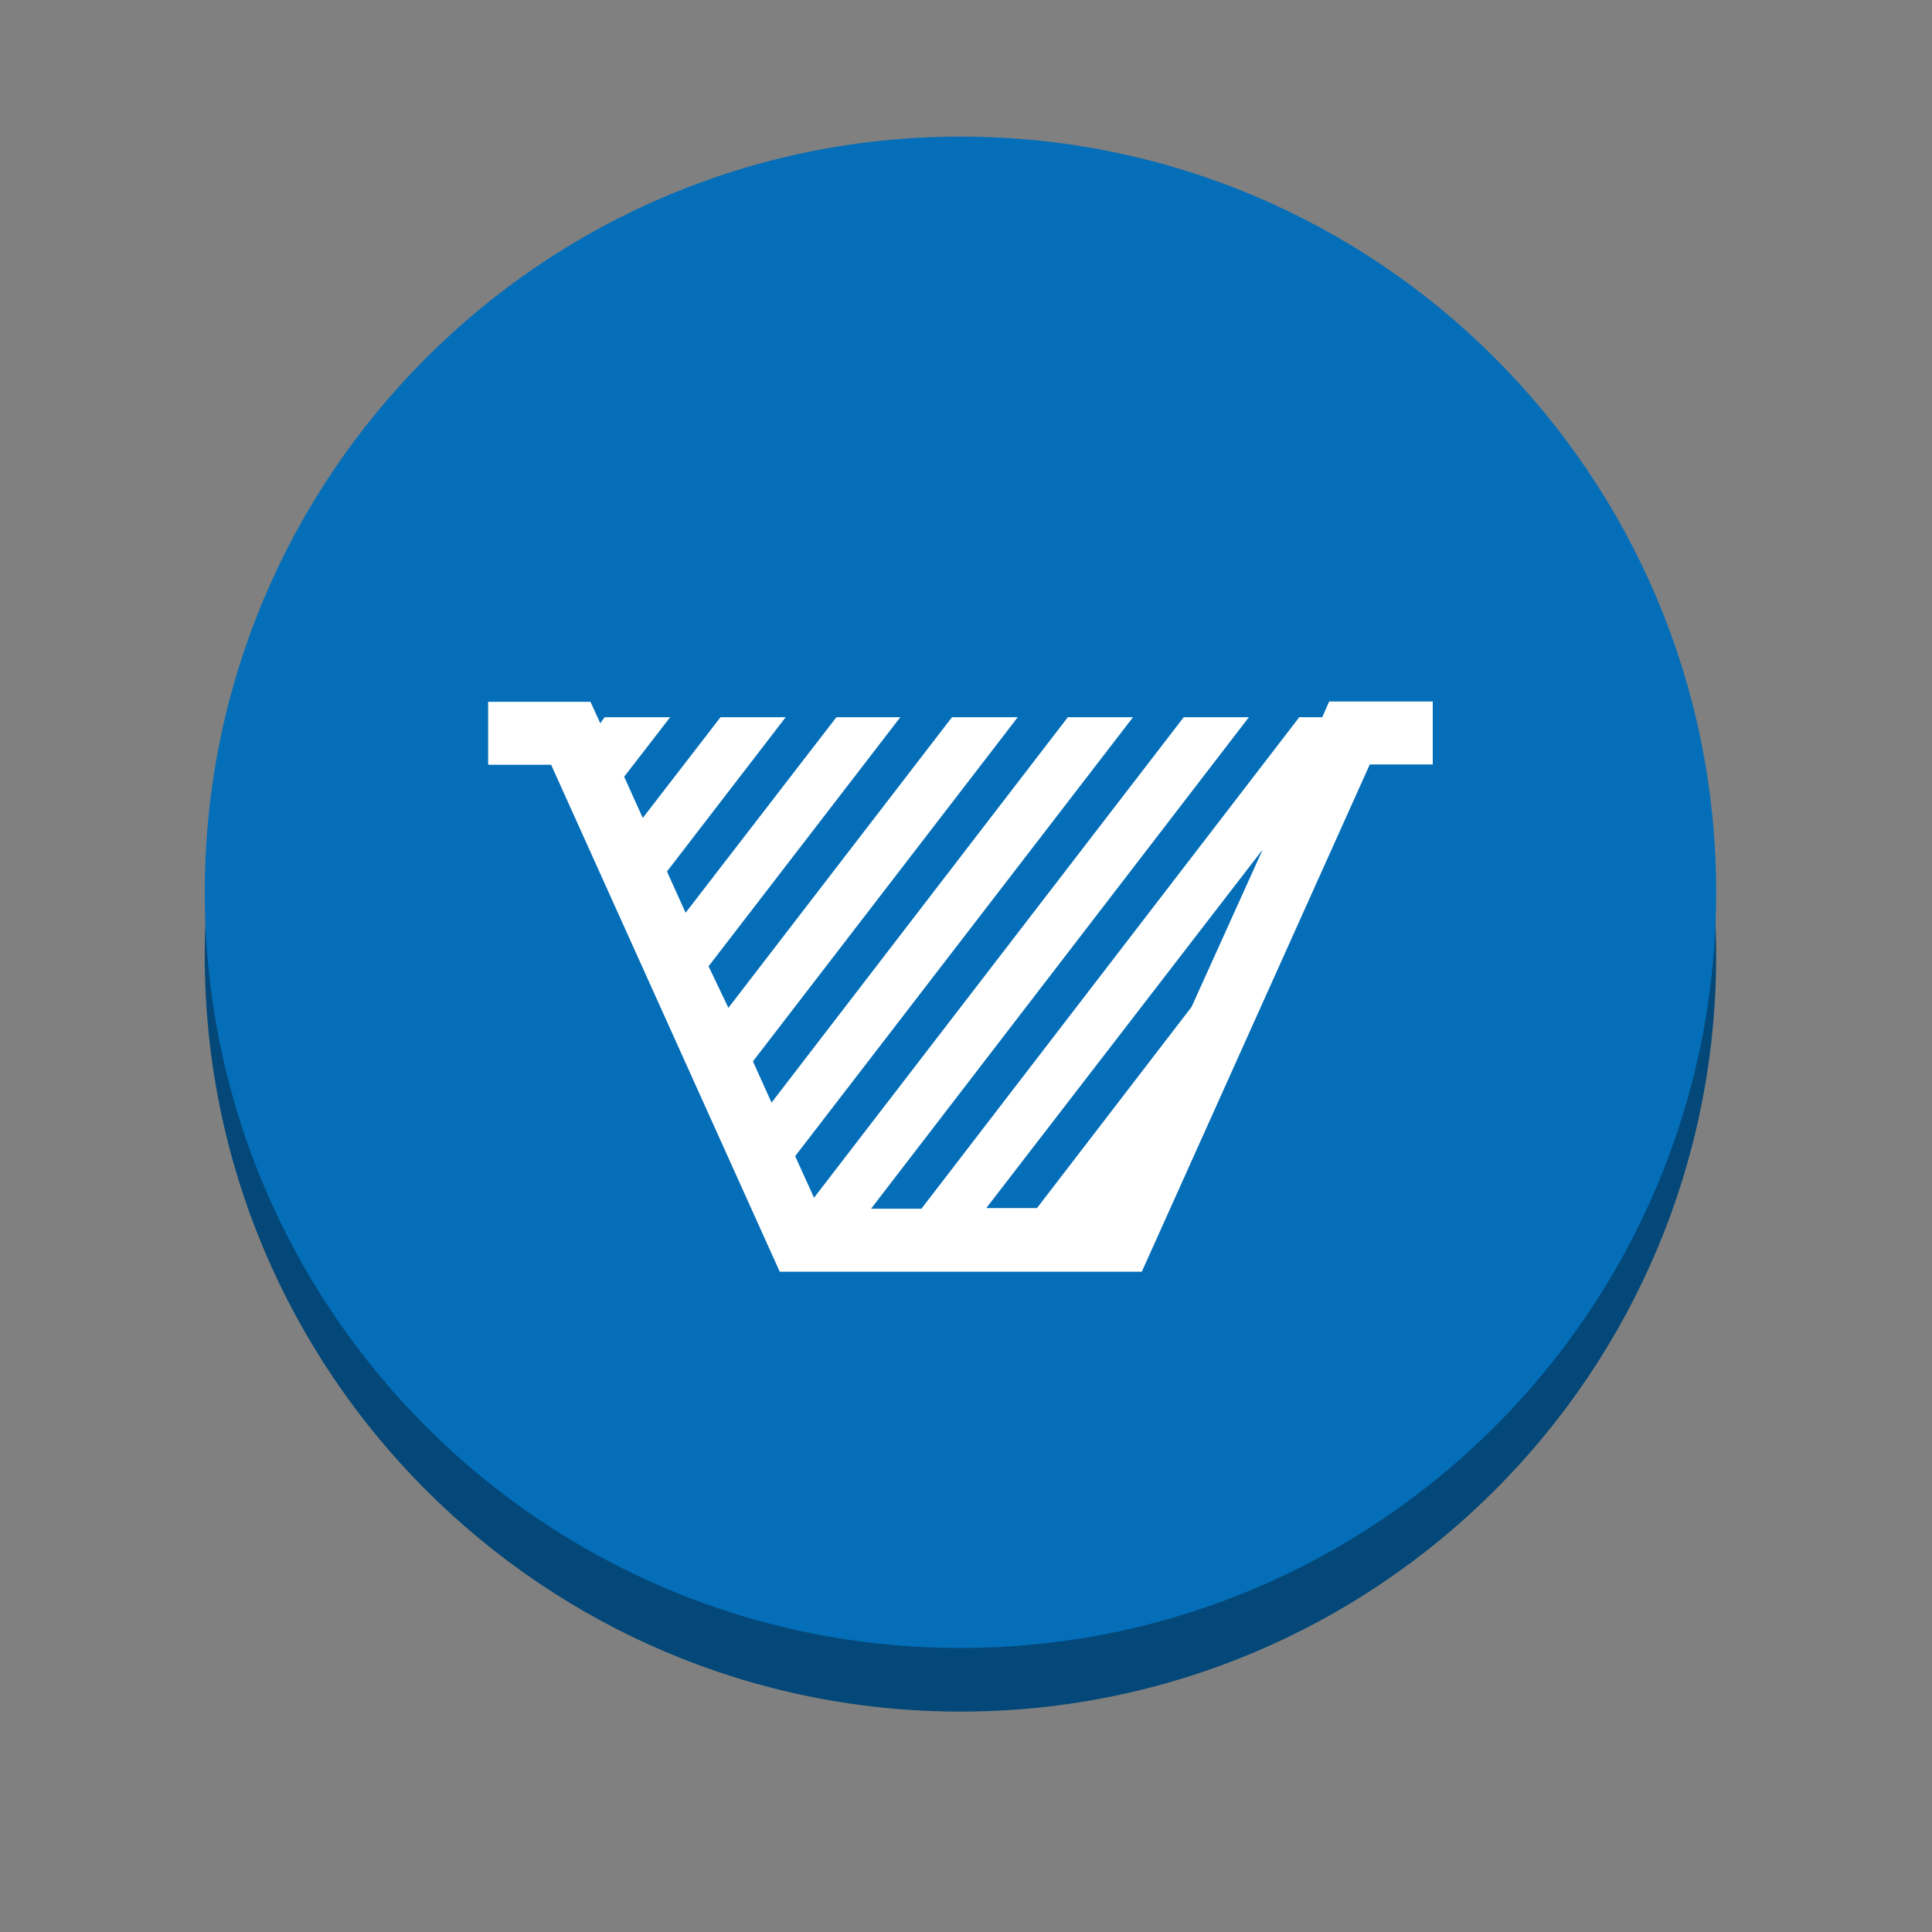
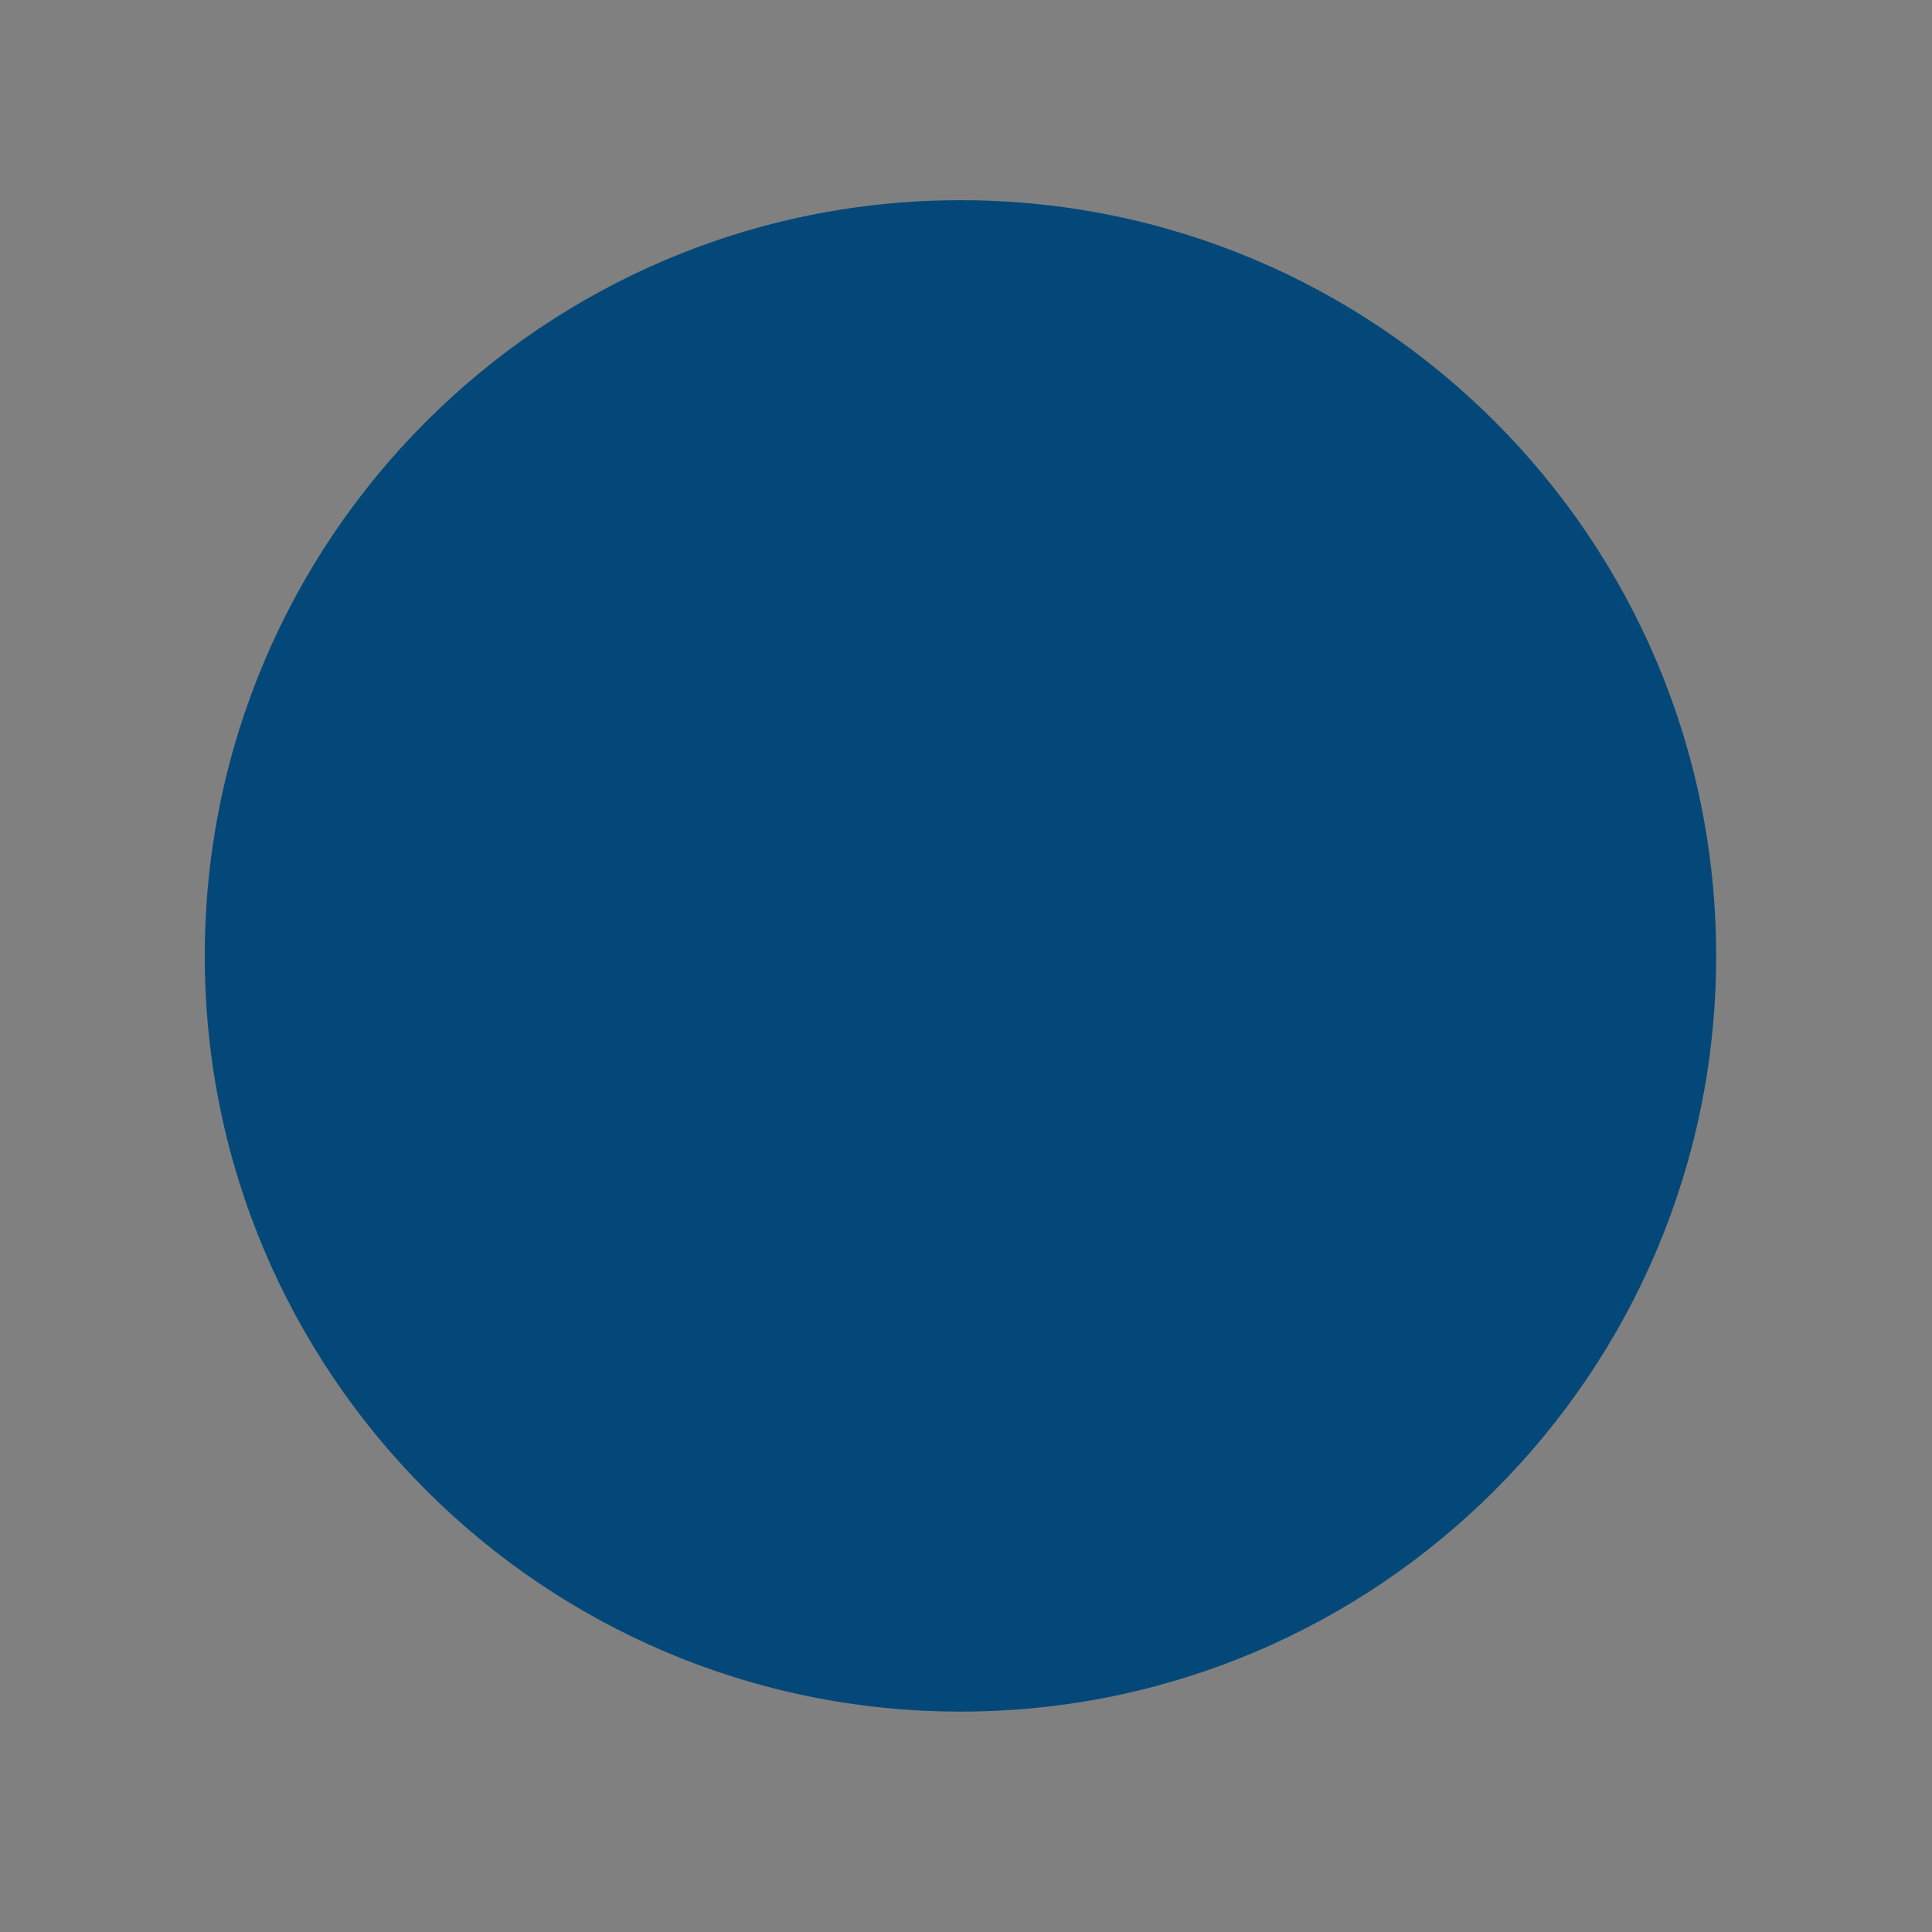
<svg xmlns="http://www.w3.org/2000/svg" width="61" height="61" viewBox="0 0 61 61" fill="none">
  <rect x="0" y="0" width="61" height="61" fill="#808080" stroke="none" />
  <g clip-path="url(#clip0_1959_12508)">
    <path d="M54.185 30.181C54.185 17.003 43.502 6.321 30.325 6.321C17.148 6.321 6.465 17.003 6.465 30.181C6.465 43.358 17.148 54.041 30.325 54.041C43.502 54.041 54.185 43.358 54.185 30.181Z" fill="#034878" />
-     <path d="M54.185 28.173C54.185 14.995 43.502 4.313 30.325 4.313C17.148 4.313 6.465 14.995 6.465 28.173C6.465 41.35 17.148 52.033 30.325 52.033C43.502 52.033 54.185 41.35 54.185 28.173Z" fill="#046EB8" />
-     <path d="M45.237 22.148H41.967L41.748 22.645H41.022L29.092 38.164H27.502L39.431 22.645H37.374L25.702 37.816L25.106 36.504L35.773 22.645H33.715L24.36 34.814L23.773 33.511L32.134 22.645H30.057L22.998 31.821L22.372 30.509L28.426 22.645H26.408L21.646 28.819L21.059 27.516L24.807 22.645H22.749L20.294 25.826L19.707 24.524L21.159 22.645H19.091L18.952 22.834L18.643 22.158H15.412V24.146H17.401L24.619 40.152H36.051L43.249 24.136H45.237V22.148ZM39.869 26.82L37.622 31.791L32.741 38.144H31.14L39.869 26.82Z" fill="white" />
  </g>
  <defs>
    <clipPath id="clip0_1959_12508">
      <rect width="59.65" height="59.65" fill="white" transform="translate(0.5 0.525)" />
    </clipPath>
  </defs>
</svg>